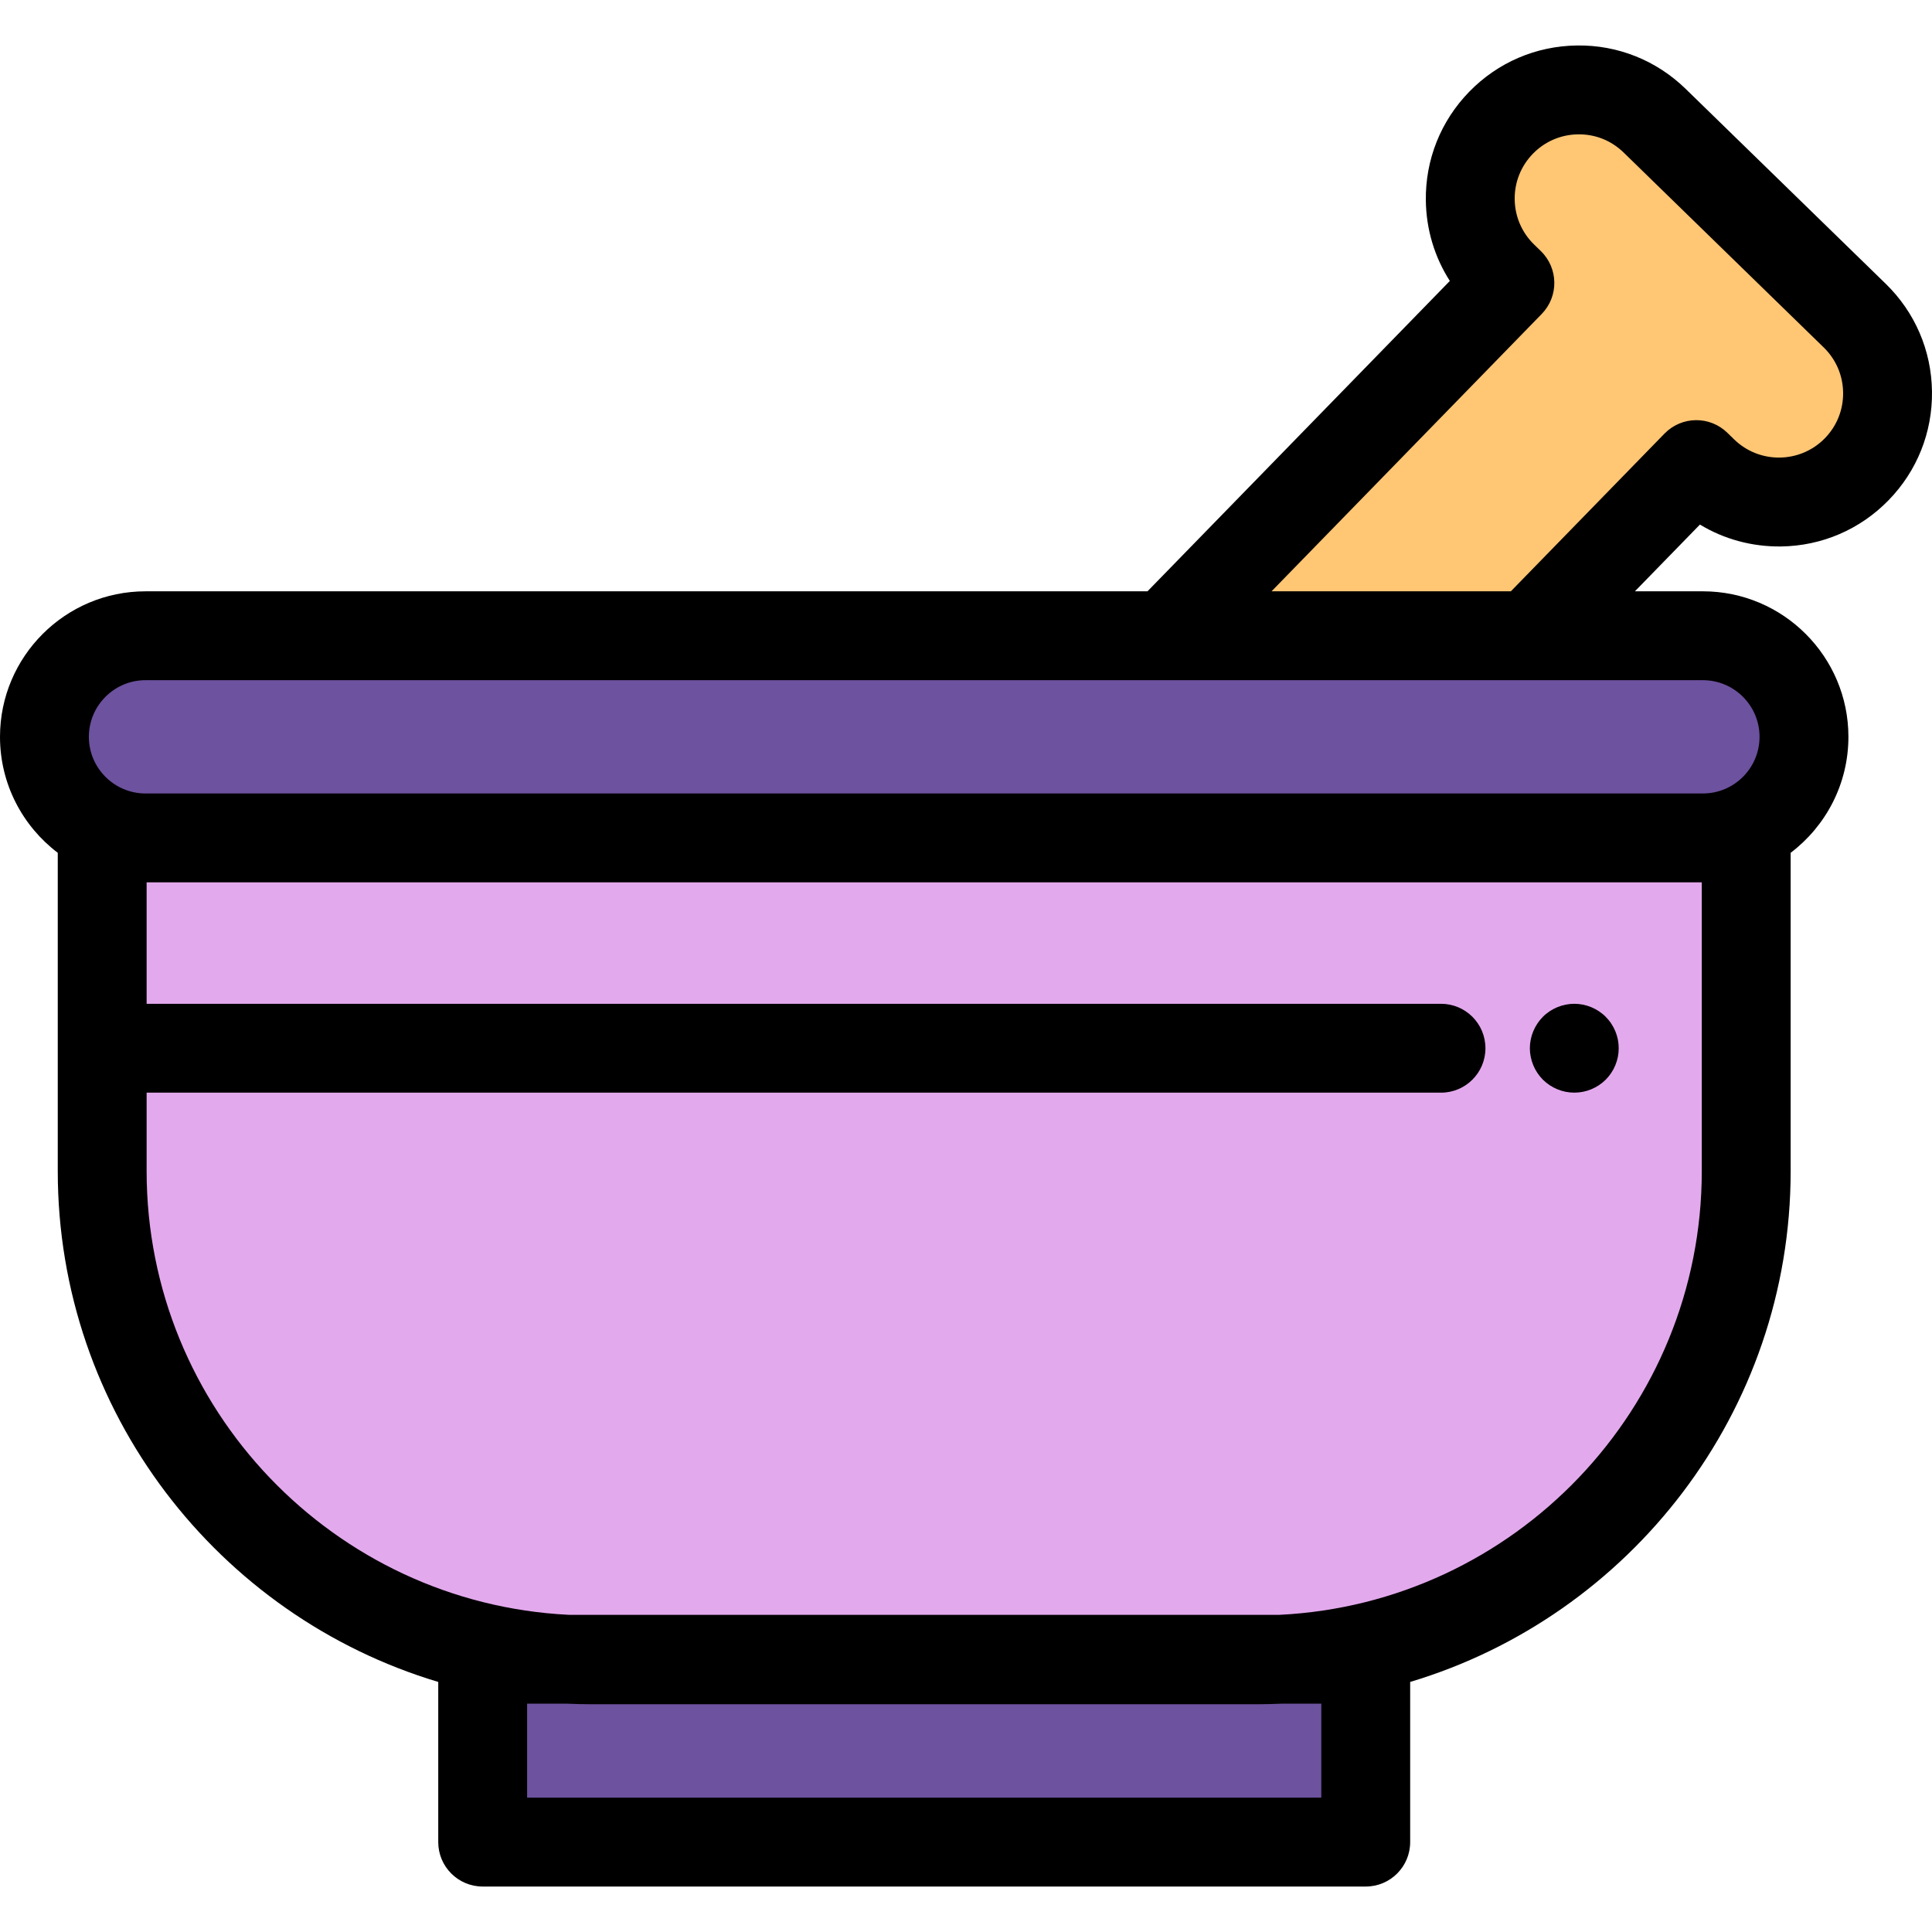
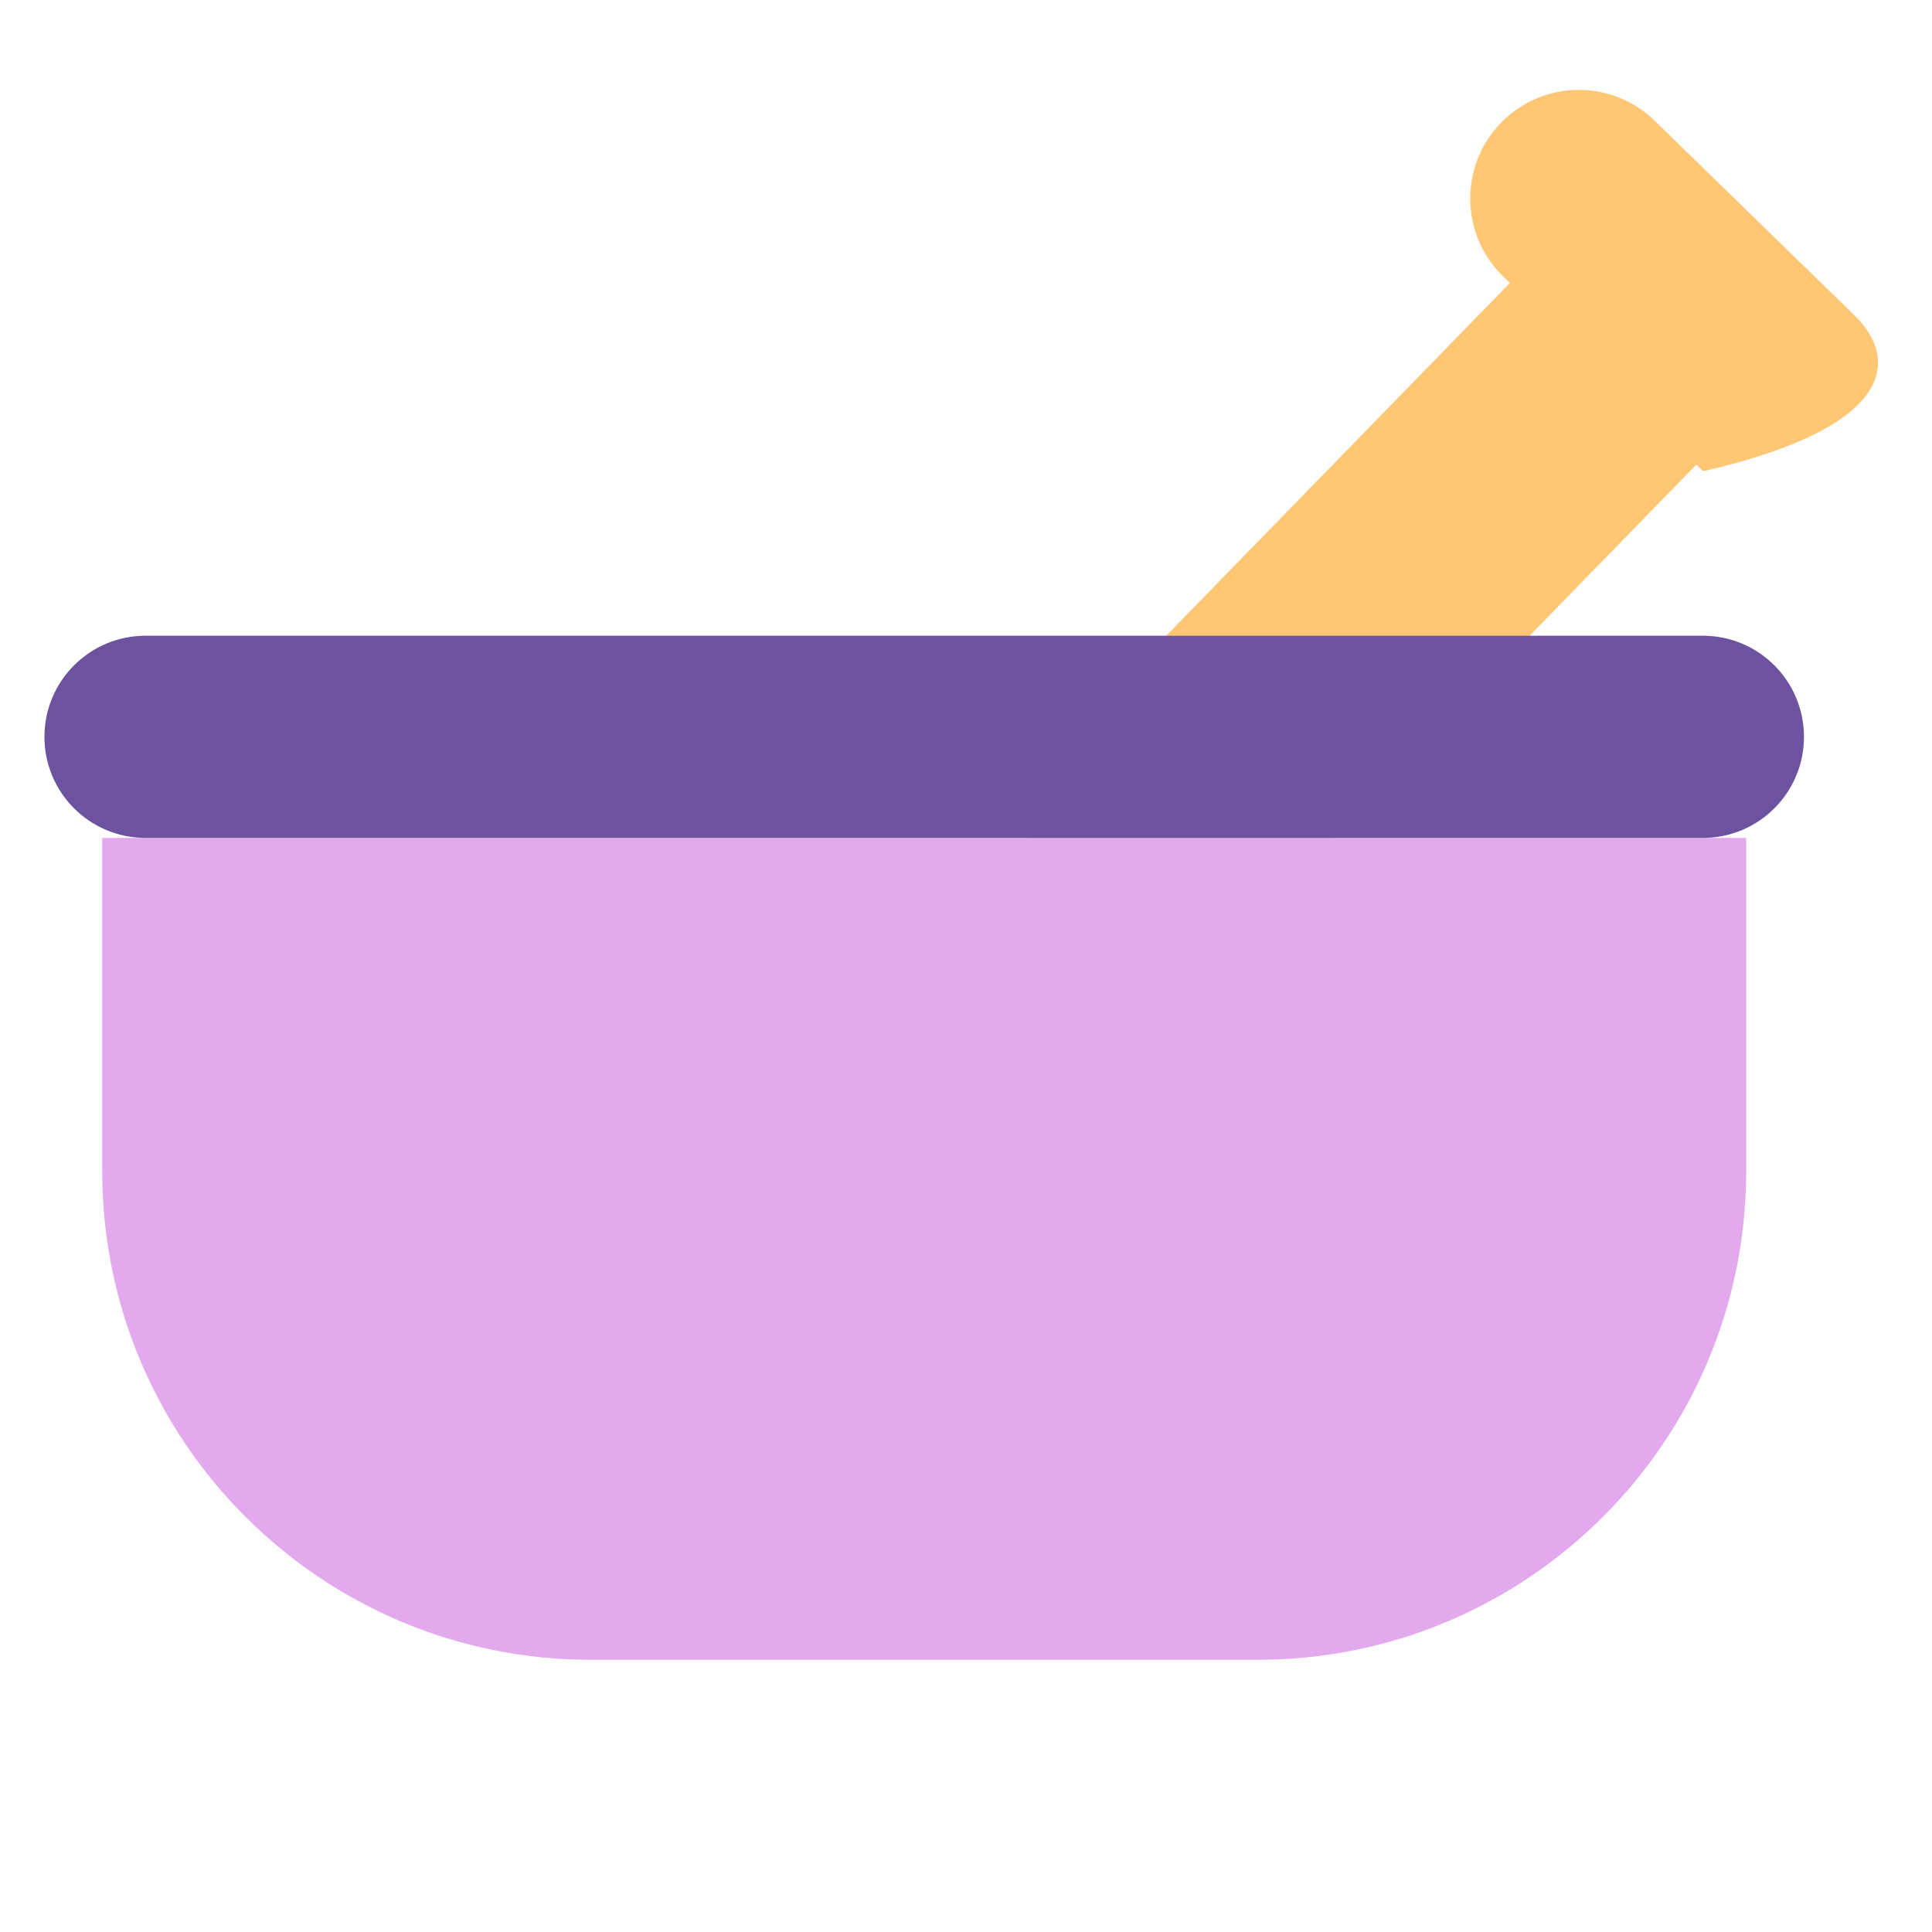
<svg xmlns="http://www.w3.org/2000/svg" version="1.1" id="Layer_1" viewBox="0 0 512 512" xml:space="preserve">
-   <path style="fill:#FFC674;" d="M491.525,83.643l-53.02-51.651c-11.388-11.093-29.612-10.856-40.706,0.532l0,0  c-11.093,11.388-10.856,29.612,0.532,40.706l1.805,1.759L264.622,214.095l49.41,48.133l135.515-139.106l1.805,1.759  c11.388,11.093,29.612,10.856,40.706-0.532l0,0C503.151,112.961,502.913,94.737,491.525,83.643z" />
-   <rect x="127.914" y="439.72" style="fill:#6D529F;" width="234.02" height="48.455" />
+   <path style="fill:#FFC674;" d="M491.525,83.643l-53.02-51.651c-11.388-11.093-29.612-10.856-40.706,0.532l0,0  c-11.093,11.388-10.856,29.612,0.532,40.706l1.805,1.759L264.622,214.095l49.41,48.133l135.515-139.106l1.805,1.759  l0,0C503.151,112.961,502.913,94.737,491.525,83.643z" />
  <path style="fill:#E3A9ED;" d="M333.253,439.867H156.595c-71.527,0-129.512-57.984-129.512-129.513v-88.299h435.682v88.299  C462.764,381.883,404.78,439.867,333.253,439.867z" />
-   <path d="M417.213,289.559c-0.777,0-1.544-0.072-2.308-0.224c-0.755-0.153-1.497-0.376-2.202-0.67  c-0.708-0.294-1.391-0.661-2.037-1.085c-0.636-0.423-1.248-0.917-1.79-1.459s-1.024-1.143-1.46-1.791  c-0.424-0.636-0.789-1.319-1.083-2.036c-0.294-0.708-0.518-1.448-0.671-2.202c-0.153-0.755-0.236-1.531-0.236-2.296  s0.082-1.543,0.236-2.308c0.153-0.754,0.377-1.484,0.671-2.202c0.294-0.707,0.659-1.389,1.083-2.025  c0.424-0.648,0.918-1.249,1.46-1.791c0.542-0.553,1.153-1.036,1.79-1.472c0.648-0.423,1.331-0.789,2.037-1.083  c0.707-0.294,1.447-0.517,2.202-0.67c1.519-0.307,3.084-0.307,4.603,0c0.755,0.153,1.497,0.376,2.202,0.67  c0.708,0.294,1.391,0.661,2.037,1.083c0.636,0.436,1.248,0.918,1.79,1.472c0.542,0.542,1.036,1.143,1.46,1.791  c0.424,0.636,0.789,1.319,1.083,2.025c0.294,0.718,0.518,1.448,0.671,2.202c0.153,0.765,0.223,1.543,0.223,2.308  c0,0.765-0.071,1.543-0.223,2.296c-0.153,0.754-0.377,1.495-0.671,2.202c-0.294,0.717-0.659,1.4-1.083,2.036  c-0.436,0.648-0.918,1.249-1.46,1.791c-0.542,0.542-1.153,1.036-1.79,1.459c-0.648,0.424-1.331,0.79-2.037,1.085  c-0.707,0.294-1.447,0.517-2.202,0.67C418.744,289.488,417.979,289.559,417.213,289.559z" />
  <path style="fill:#6D529F;" d="M451.284,222.056H38.564c-14.794,0-26.789-11.994-26.789-26.789l0,0  c0-14.794,11.994-26.789,26.789-26.789h412.72c14.794,0,26.789,11.994,26.789,26.789l0,0  C478.072,210.063,466.079,222.056,451.284,222.056z" />
-   <path d="M471.968,144.819c10.834-0.141,20.965-4.493,28.524-12.254c7.56-7.76,11.646-18,11.504-28.833s-4.493-20.963-12.254-28.523  l-53.019-51.651c-7.761-7.561-18.03-11.673-28.834-11.504c-10.833,0.141-20.963,4.493-28.523,12.254  c-7.56,7.76-11.646,18-11.504,28.833c0.1,7.679,2.316,15.003,6.361,21.311l-80.129,82.252H38.564  C17.299,156.704,0,174.003,0,195.267c0,12.536,6.016,23.689,15.308,30.738v84.35c0,63.851,42.579,117.935,100.832,135.376v42.445  c0,6.502,5.273,11.775,11.775,11.775h234.019c6.502,0,11.775-5.273,11.775-11.775v-42.445  c58.252-17.443,100.831-71.526,100.831-135.377v-84.35c9.293-7.047,15.308-18.202,15.308-30.738  c0-21.265-17.299-38.564-38.564-38.564H433.27l17.229-17.686C456.91,142.896,464.286,144.904,471.968,144.819z M350.158,451.495  v24.903H139.69v-24.903h10.646c2.076,0.091,4.161,0.146,6.259,0.146h176.657c2.098,0,4.183-0.055,6.259-0.146H350.158z   M450.989,310.354c0,62.957-49.672,114.53-111.883,117.59H150.741c-62.211-3.06-111.883-54.633-111.883-117.59v-20.787h343.025  c6.502,0,11.775-5.273,11.775-11.775s-5.273-11.775-11.775-11.775H38.858v-32.186h412.131V310.354z M466.297,195.267  c0,8.278-6.735,15.013-15.013,15.013H38.564c-8.278,0-15.013-6.735-15.013-15.013c0-8.278,6.735-15.013,15.013-15.013h412.72  C459.562,180.254,466.297,186.989,466.297,195.267z M441.111,114.906l-40.719,41.797h-63.421l71.6-73.498  c4.538-4.657,4.44-12.111-0.217-16.65l-1.807-1.76c-3.255-3.17-5.079-7.418-5.139-11.961c-0.059-4.543,1.654-8.837,4.825-12.093  c3.17-3.255,7.418-5.079,11.961-5.139c4.597-0.066,8.838,1.654,12.093,4.825l53.02,51.651c3.255,3.17,5.079,7.418,5.139,11.961  c0.059,4.543-1.654,8.837-4.825,12.093c-6.547,6.718-17.335,6.86-24.057,0.313l-1.805-1.758  C453.103,110.148,445.648,110.247,441.111,114.906z" />
</svg>